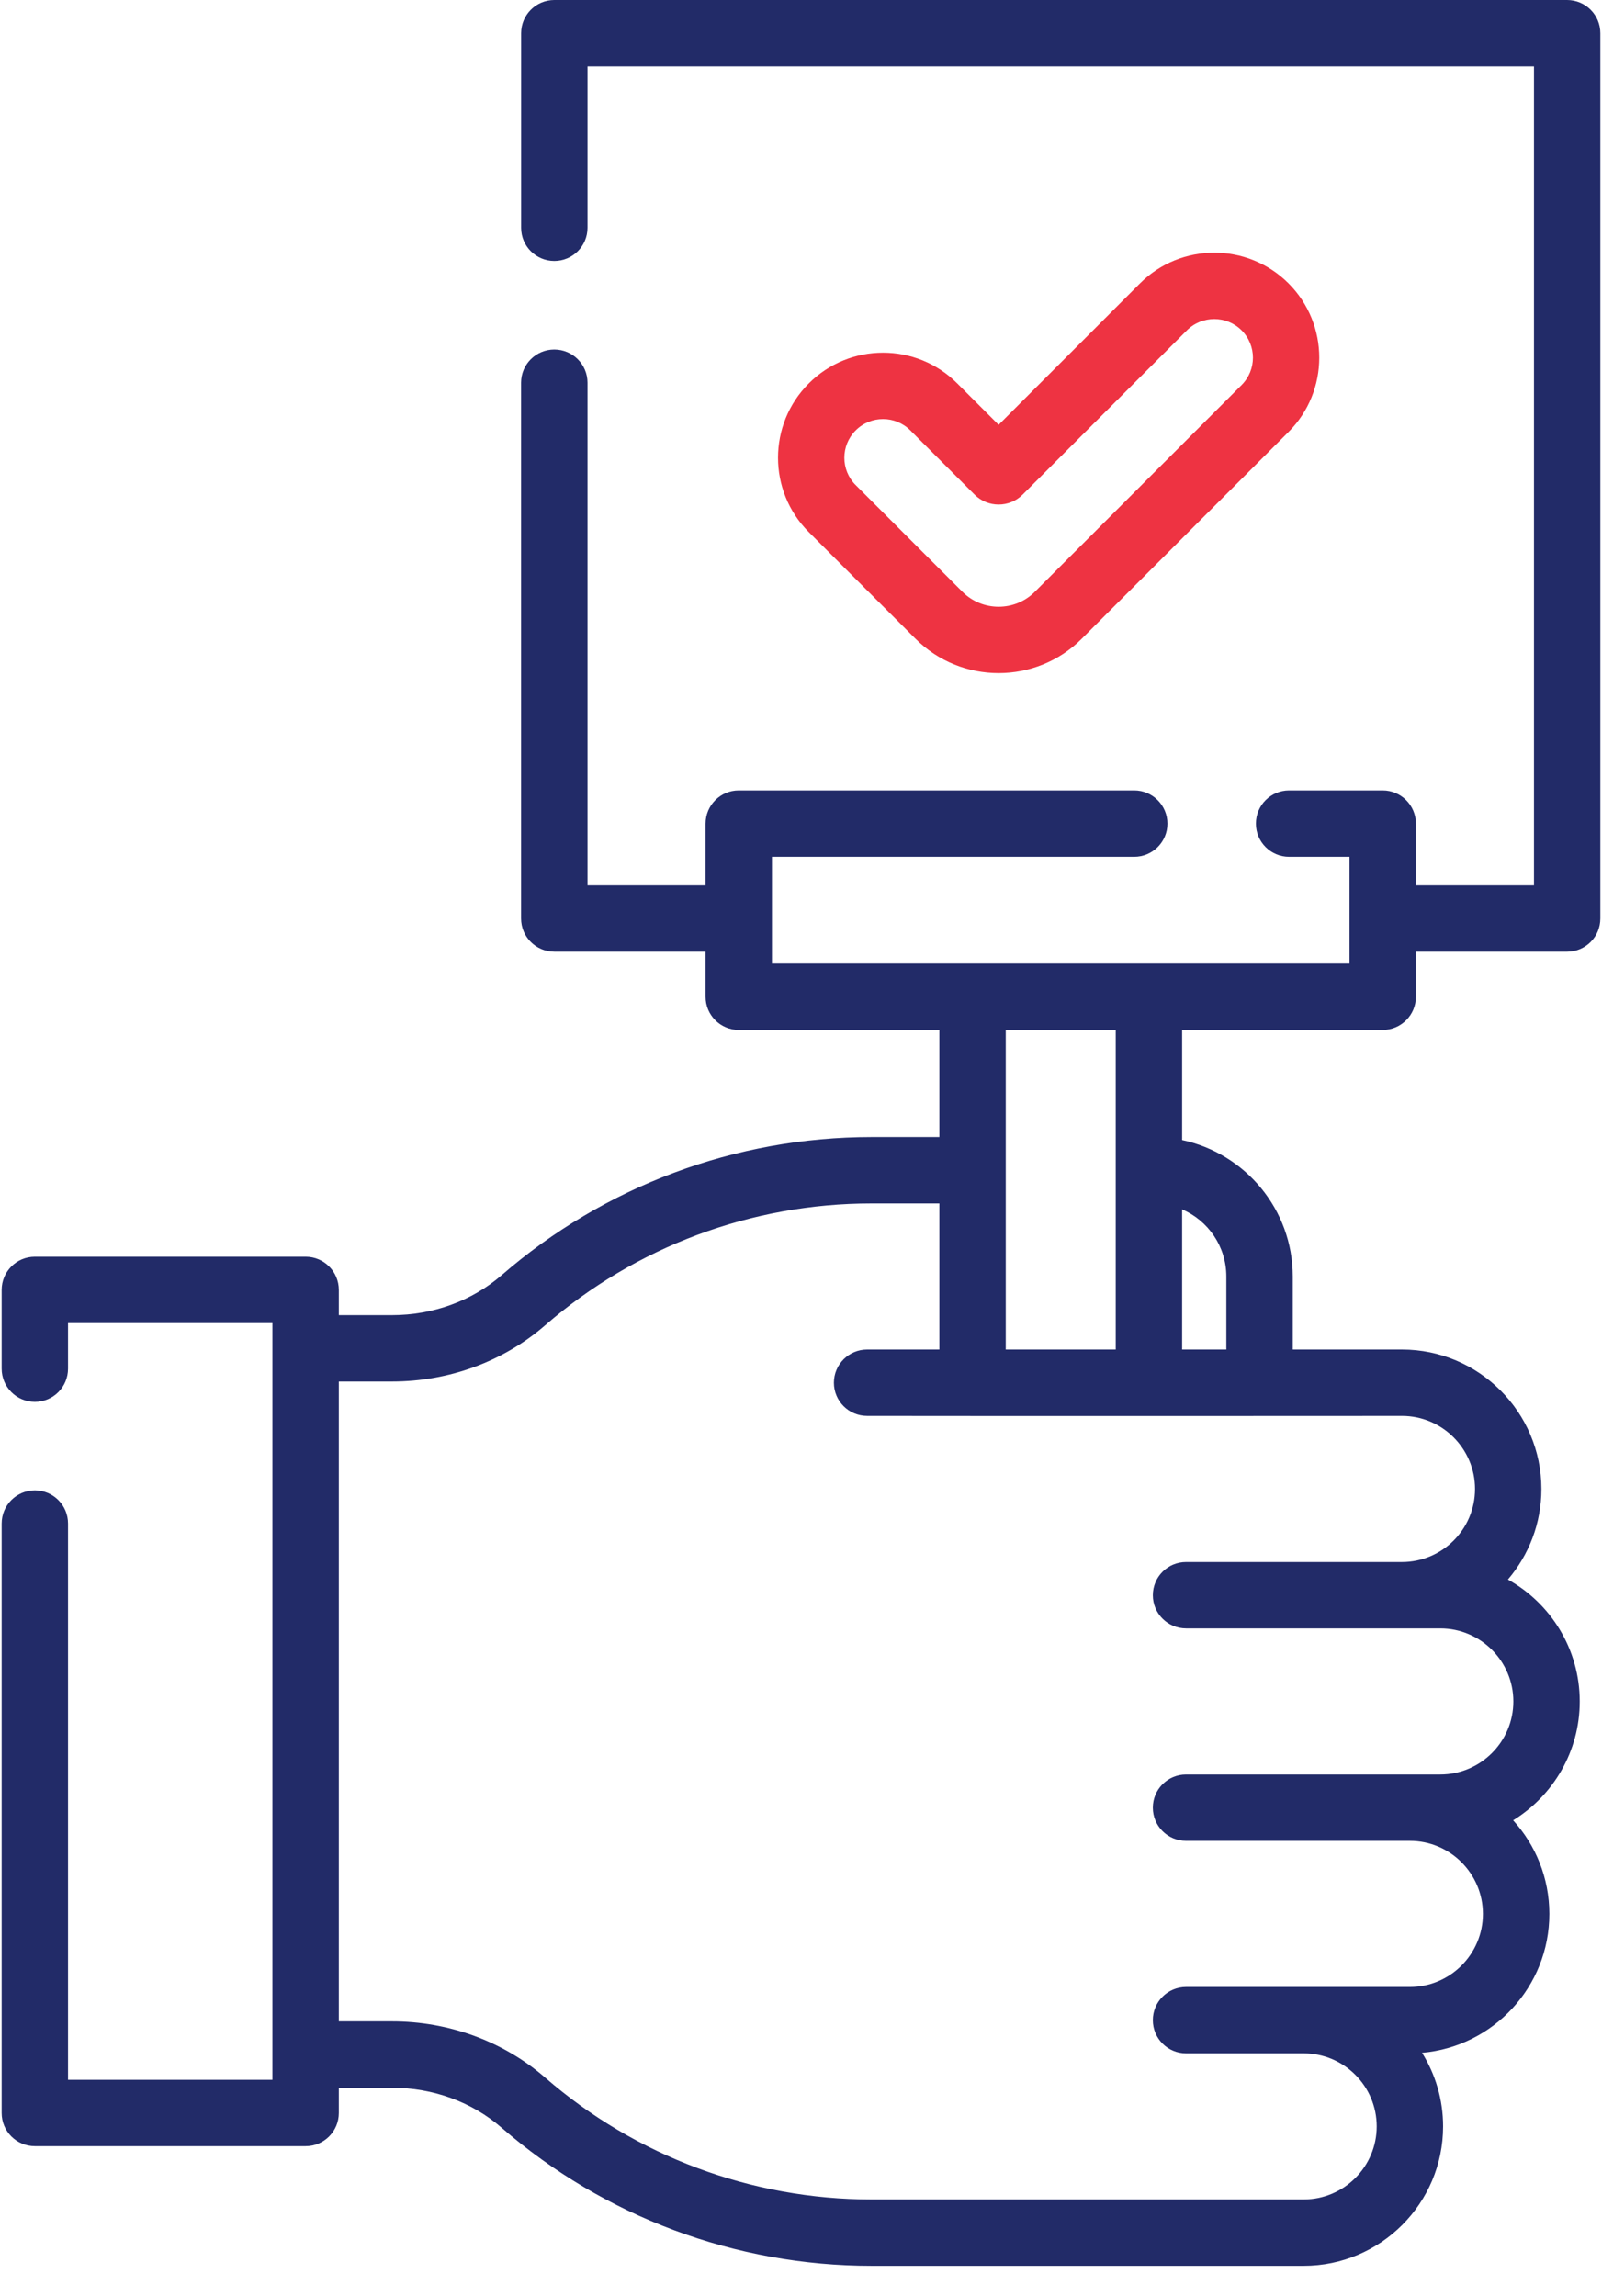
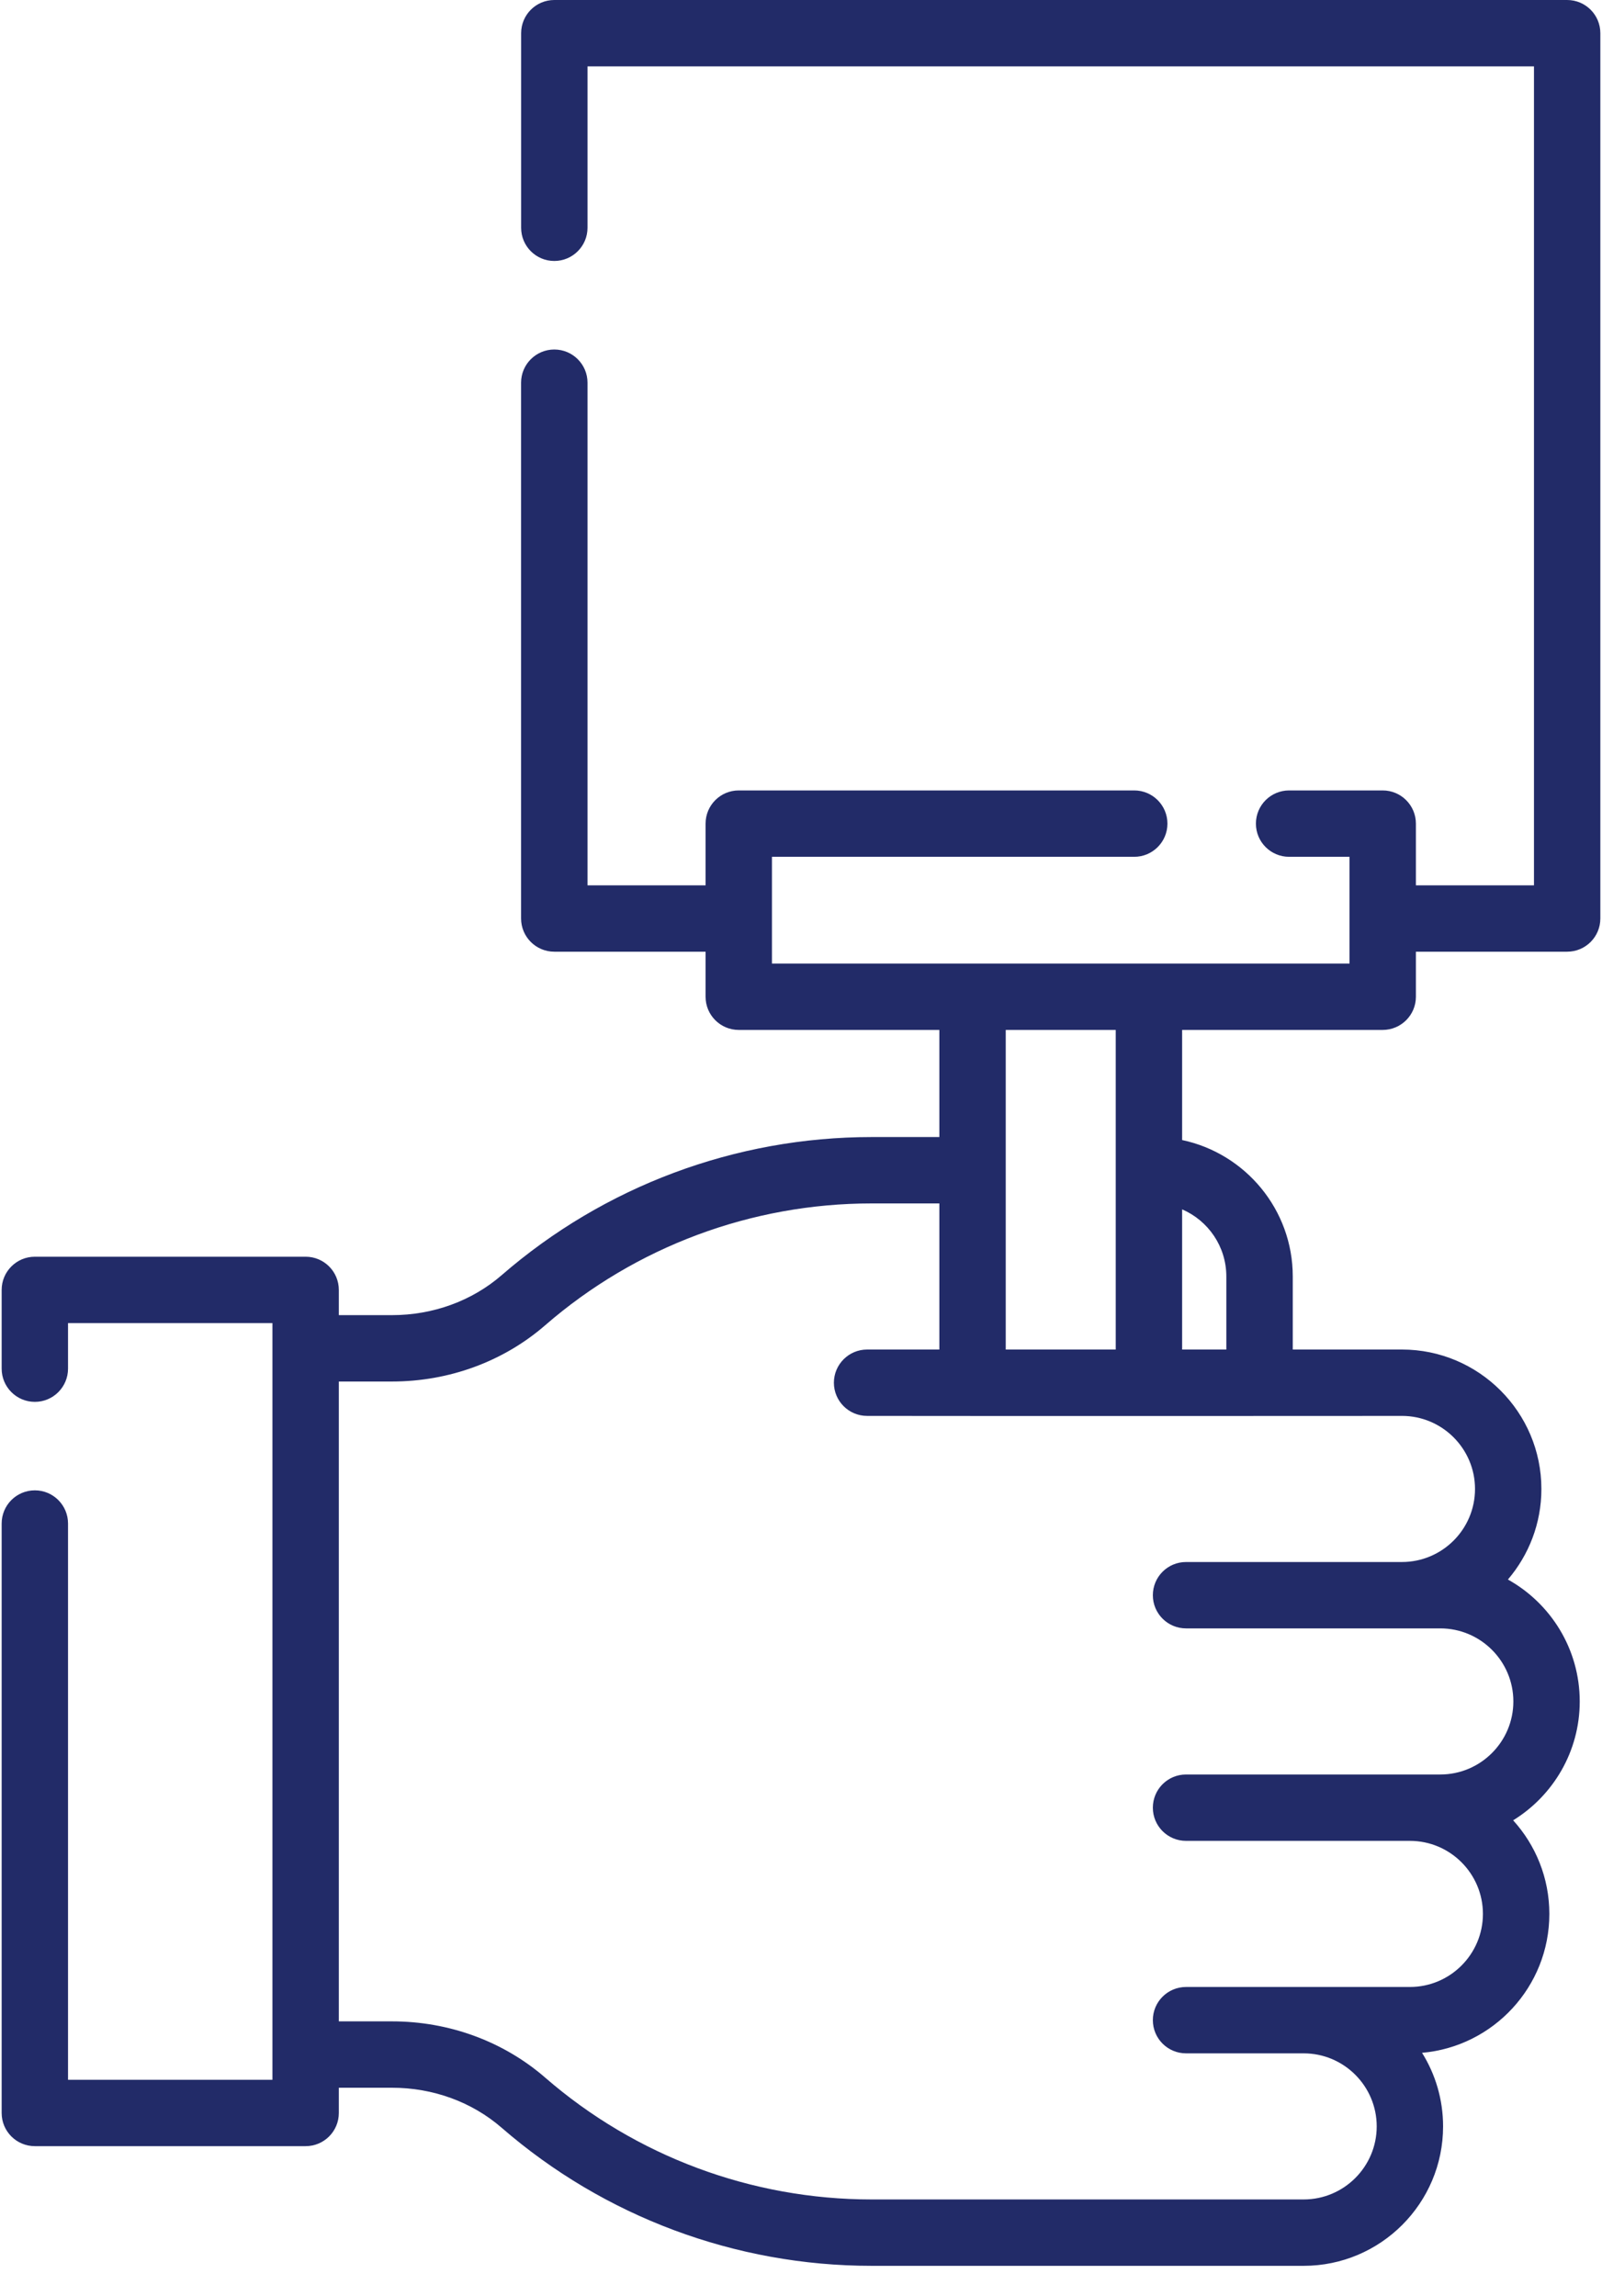
<svg xmlns="http://www.w3.org/2000/svg" width="30px" height="43px" viewBox="0 0 30 43" version="1.1">
  <title>924D353D-393E-4492-A631-C8B2D55B899A@1x</title>
  <desc>Created with sketchtool.</desc>
  <g id="Page-1" stroke="none" stroke-width="1" fill="none" fill-rule="evenodd">
    <g id="Tentang-Alternative2---rev" transform="translate(-1016, -3708)" fill-rule="nonzero">
      <g id="Group-17" transform="translate(0, 3391)">
        <g id="Group-15" transform="translate(706, 60)">
          <g id="bid" transform="translate(310, 257)">
            <path d="M29.347,0 L10.38,0 C10.037,0 9.759,0.278 9.759,0.622 L9.759,4.266 C9.759,4.609 10.037,4.887 10.38,4.887 C10.723,4.887 11.002,4.609 11.002,4.266 L11.002,1.243 L28.726,1.243 L28.726,16.579 L26.515,16.579 L26.515,15.424 C26.515,15.08 26.236,14.802 25.893,14.802 L24.141,14.802 C23.797,14.802 23.519,15.08 23.519,15.424 C23.519,15.767 23.797,16.045 24.141,16.045 L25.272,16.045 L25.272,18.044 C24.03,18.044 15.762,18.044 14.456,18.044 L14.456,16.045 L21.24,16.045 C21.583,16.045 21.862,15.767 21.862,15.424 C21.862,15.08 21.583,14.802 21.24,14.802 L13.834,14.802 C13.491,14.802 13.213,15.08 13.213,15.424 L13.213,16.579 L11.002,16.579 L11.002,7.166 C11.002,6.823 10.723,6.545 10.38,6.545 C10.037,6.545 9.758,6.823 9.758,7.166 L9.758,17.2 C9.758,17.544 10.037,17.822 10.38,17.822 L13.213,17.822 L13.213,18.666 C13.213,19.009 13.491,19.287 13.834,19.287 L17.591,19.287 L17.591,21.293 L16.321,21.293 C13.775,21.293 11.315,22.212 9.395,23.879 C8.838,24.362 8.109,24.628 7.34,24.628 L6.345,24.628 L6.345,24.156 C6.345,23.812 6.067,23.534 5.724,23.534 L0.653,23.534 C0.309,23.534 0.031,23.812 0.031,24.156 L0.031,25.63 C0.031,25.973 0.309,26.252 0.653,26.252 C0.996,26.252 1.274,25.973 1.274,25.63 L1.274,24.777 L5.102,24.777 L5.102,38.947 L1.274,38.947 L1.274,28.531 C1.274,28.187 0.996,27.909 0.653,27.909 C0.309,27.909 0.031,28.187 0.031,28.531 L0.031,39.569 C0.031,39.912 0.309,40.19 0.653,40.19 L5.724,40.19 C6.067,40.19 6.345,39.912 6.345,39.569 L6.345,39.096 L7.341,39.096 C8.109,39.096 8.838,39.362 9.395,39.846 C11.315,41.513 13.775,42.431 16.321,42.431 L24.413,42.431 C25.853,42.431 27.024,41.26 27.024,39.82 C27.024,39.315 26.88,38.842 26.63,38.442 C27.964,38.326 29.014,37.204 29.014,35.841 C29.014,35.167 28.757,34.552 28.336,34.088 C29.083,33.628 29.583,32.802 29.583,31.862 C29.583,30.881 29.039,30.025 28.238,29.579 C28.628,29.122 28.865,28.53 28.865,27.883 C28.865,26.444 27.693,25.272 26.254,25.272 L24.209,25.272 L24.209,23.904 C24.209,22.649 23.319,21.599 22.137,21.349 L22.137,19.287 L25.893,19.287 C26.236,19.287 26.515,19.009 26.515,18.666 L26.515,17.822 L29.347,17.822 C29.691,17.822 29.969,17.544 29.969,17.2 L29.969,0.622 C29.969,0.278 29.691,0 29.347,0 L29.347,0 Z M26.254,26.515 C27.008,26.515 27.622,27.129 27.622,27.883 C27.622,28.638 27.008,29.251 26.254,29.251 C26.253,29.251 22.211,29.251 22.211,29.251 C21.867,29.251 21.589,29.529 21.589,29.873 C21.589,30.216 21.867,30.494 22.211,30.494 L26.972,30.494 C27.726,30.494 28.34,31.108 28.34,31.862 C28.34,32.616 27.726,33.23 26.972,33.23 C25.797,33.23 23.471,33.23 22.211,33.23 C21.867,33.23 21.589,33.508 21.589,33.852 C21.589,34.195 21.867,34.473 22.211,34.473 L26.403,34.473 C27.157,34.473 27.77,35.087 27.77,35.841 C27.77,36.595 27.157,37.209 26.403,37.209 C25.053,37.209 23.506,37.209 22.211,37.209 C21.867,37.209 21.589,37.487 21.589,37.83 C21.589,38.174 21.867,38.452 22.211,38.452 L24.413,38.452 C25.168,38.452 25.781,39.066 25.781,39.82 C25.781,40.574 25.168,41.188 24.413,41.188 L16.321,41.188 C14.074,41.188 11.904,40.378 10.21,38.907 C9.427,38.227 8.408,37.853 7.341,37.853 L6.345,37.853 L6.345,25.871 L7.341,25.871 C8.408,25.871 9.427,25.497 10.21,24.817 C11.904,23.346 14.074,22.536 16.321,22.536 L17.591,22.536 L17.591,25.272 L16.238,25.272 C15.895,25.272 15.616,25.551 15.616,25.894 C15.616,26.237 15.895,26.515 16.238,26.515 C18.293,26.519 26.262,26.516 26.254,26.515 L26.254,26.515 Z M22.965,23.904 L22.965,25.272 L22.137,25.272 L22.137,22.647 C22.624,22.857 22.965,23.341 22.965,23.904 L22.965,23.904 Z M20.894,25.272 L18.834,25.272 L18.834,19.287 L20.894,19.287 L20.894,25.272 Z" id="Shape" fill="#222B68" />
-             <path d="M20.259,11.96 L24.13,8.089 C24.897,7.322 24.897,6.074 24.13,5.307 C23.363,4.54 22.115,4.54 21.348,5.307 L18.701,7.955 L17.927,7.181 C17.159,6.412 15.914,6.412 15.145,7.181 C14.378,7.948 14.378,9.196 15.145,9.963 L17.143,11.96 C18.002,12.82 19.4,12.82 20.259,11.96 L20.259,11.96 Z M16.024,8.06 C16.307,7.777 16.765,7.777 17.048,8.06 L18.25,9.262 C18.499,9.51 18.903,9.51 19.151,9.262 L22.227,6.186 C22.51,5.904 22.969,5.904 23.251,6.186 C23.534,6.469 23.534,6.927 23.251,7.21 L19.38,11.081 C19.006,11.456 18.396,11.456 18.022,11.081 L16.024,9.084 C15.741,8.801 15.741,8.343 16.024,8.06 L16.024,8.06 Z" id="Shape" fill="#EE3342" />
          </g>
        </g>
      </g>
    </g>
  </g>
</svg>